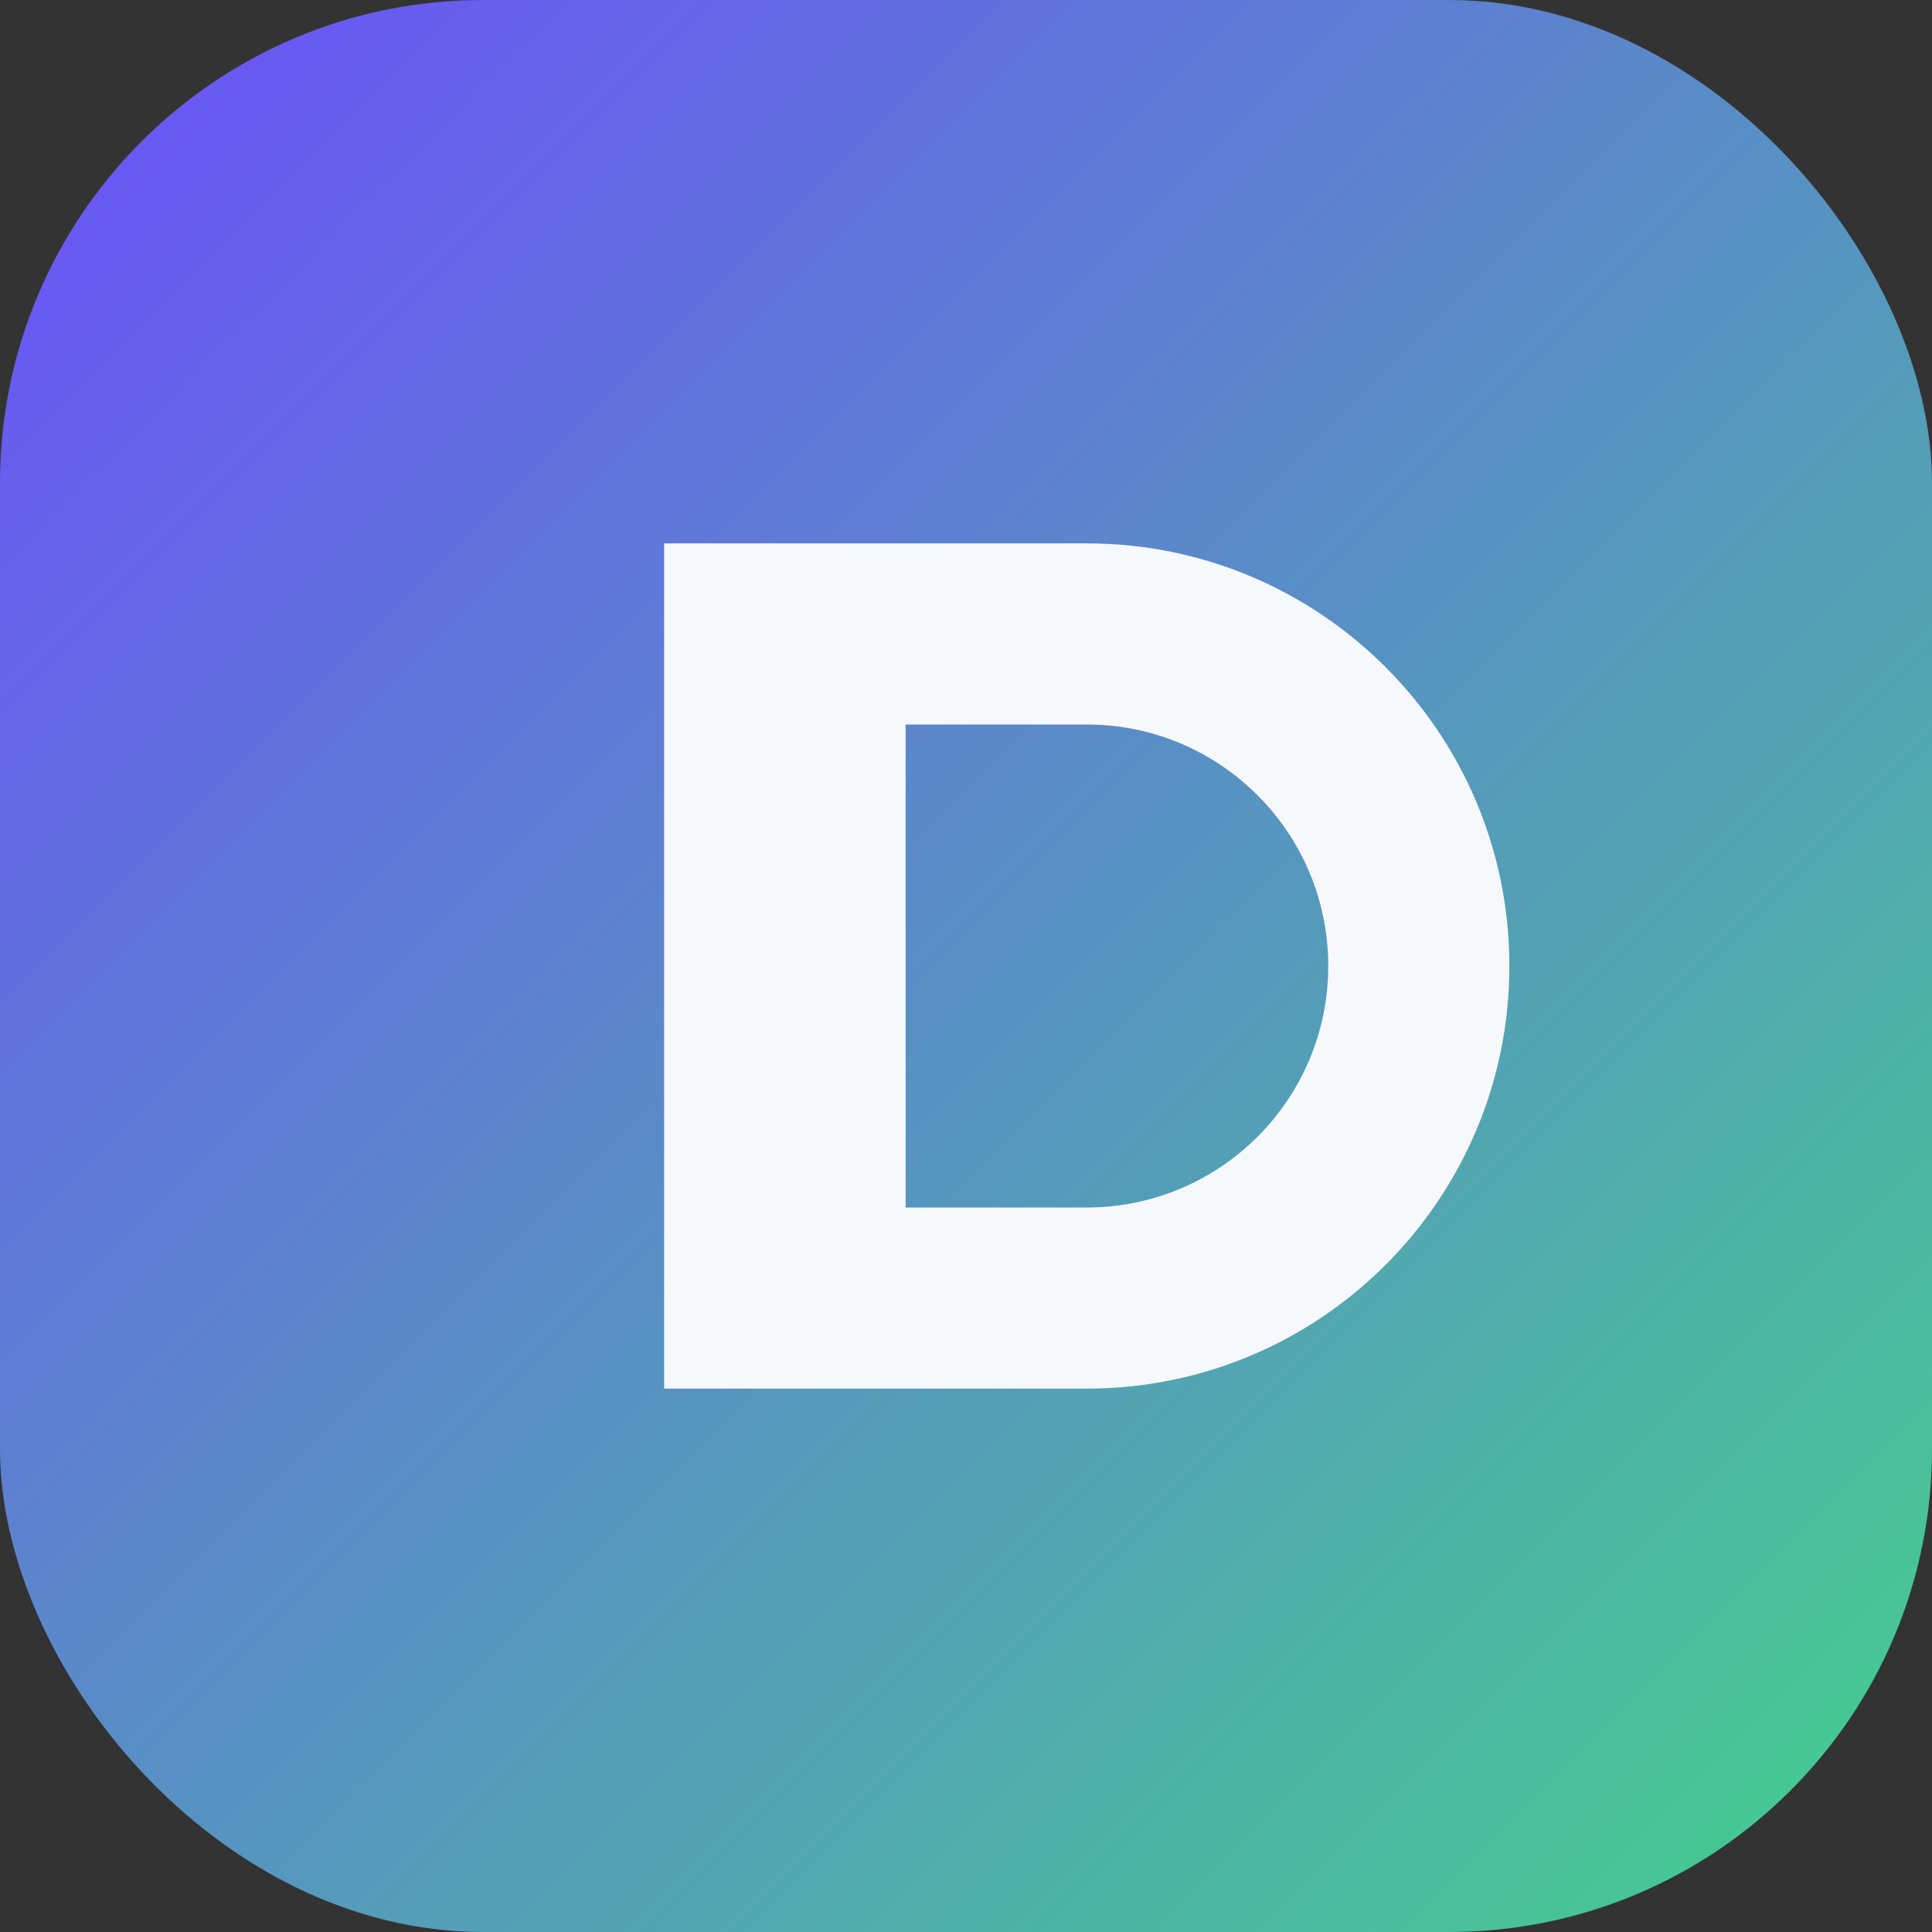
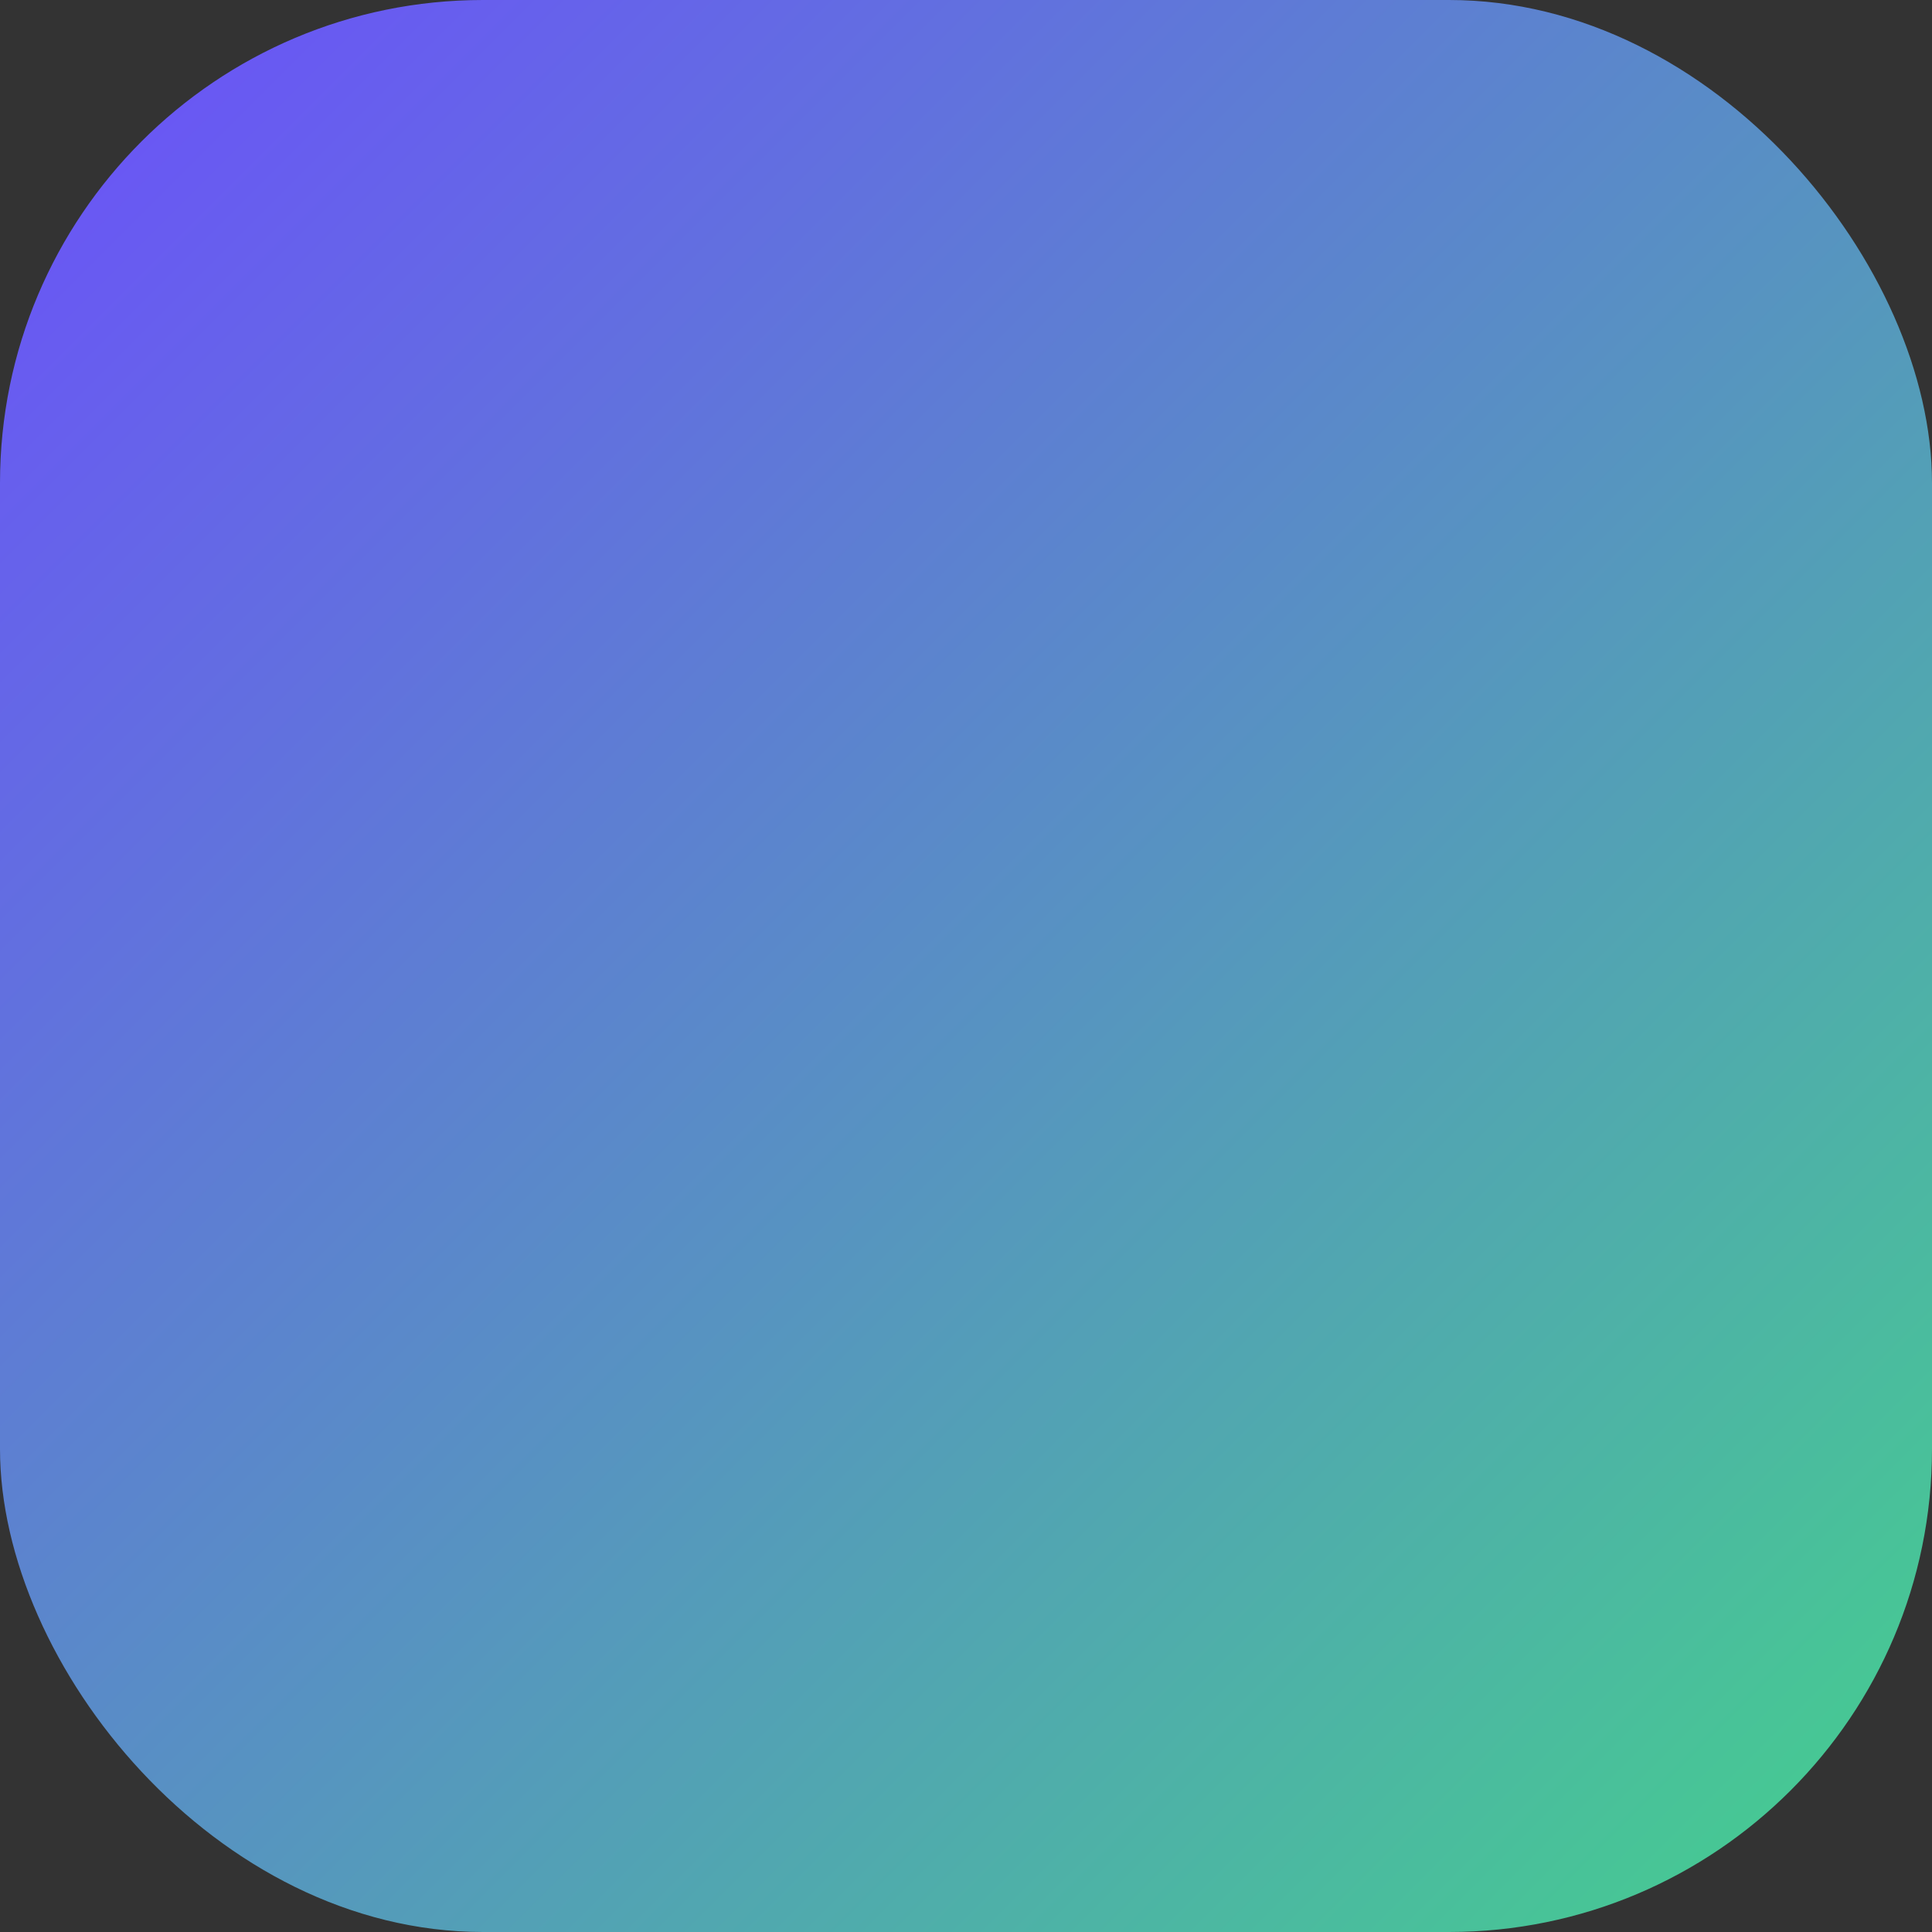
<svg xmlns="http://www.w3.org/2000/svg" viewBox="0 0 64 64">
  <rect x="0" y="0" width="64" height="64" fill="#333333" stroke="none" />
  <defs>
    <linearGradient id="g" x1="0%" y1="0%" x2="100%" y2="100%">
      <stop offset="0%" stop-color="#6c4efc" />
      <stop offset="100%" stop-color="#44d18c" />
    </linearGradient>
  </defs>
  <rect width="64" height="64" rx="16" fill="url(#g)" />
-   <path d="M22 18h14c7.732 0 14 6.268 14 14s-6.268 14-14 14H22V18zm14 22c4.418 0 8-3.582 8-8s-3.582-8-8-8h-6v16h6z" fill="#f7f8fc" />
</svg>